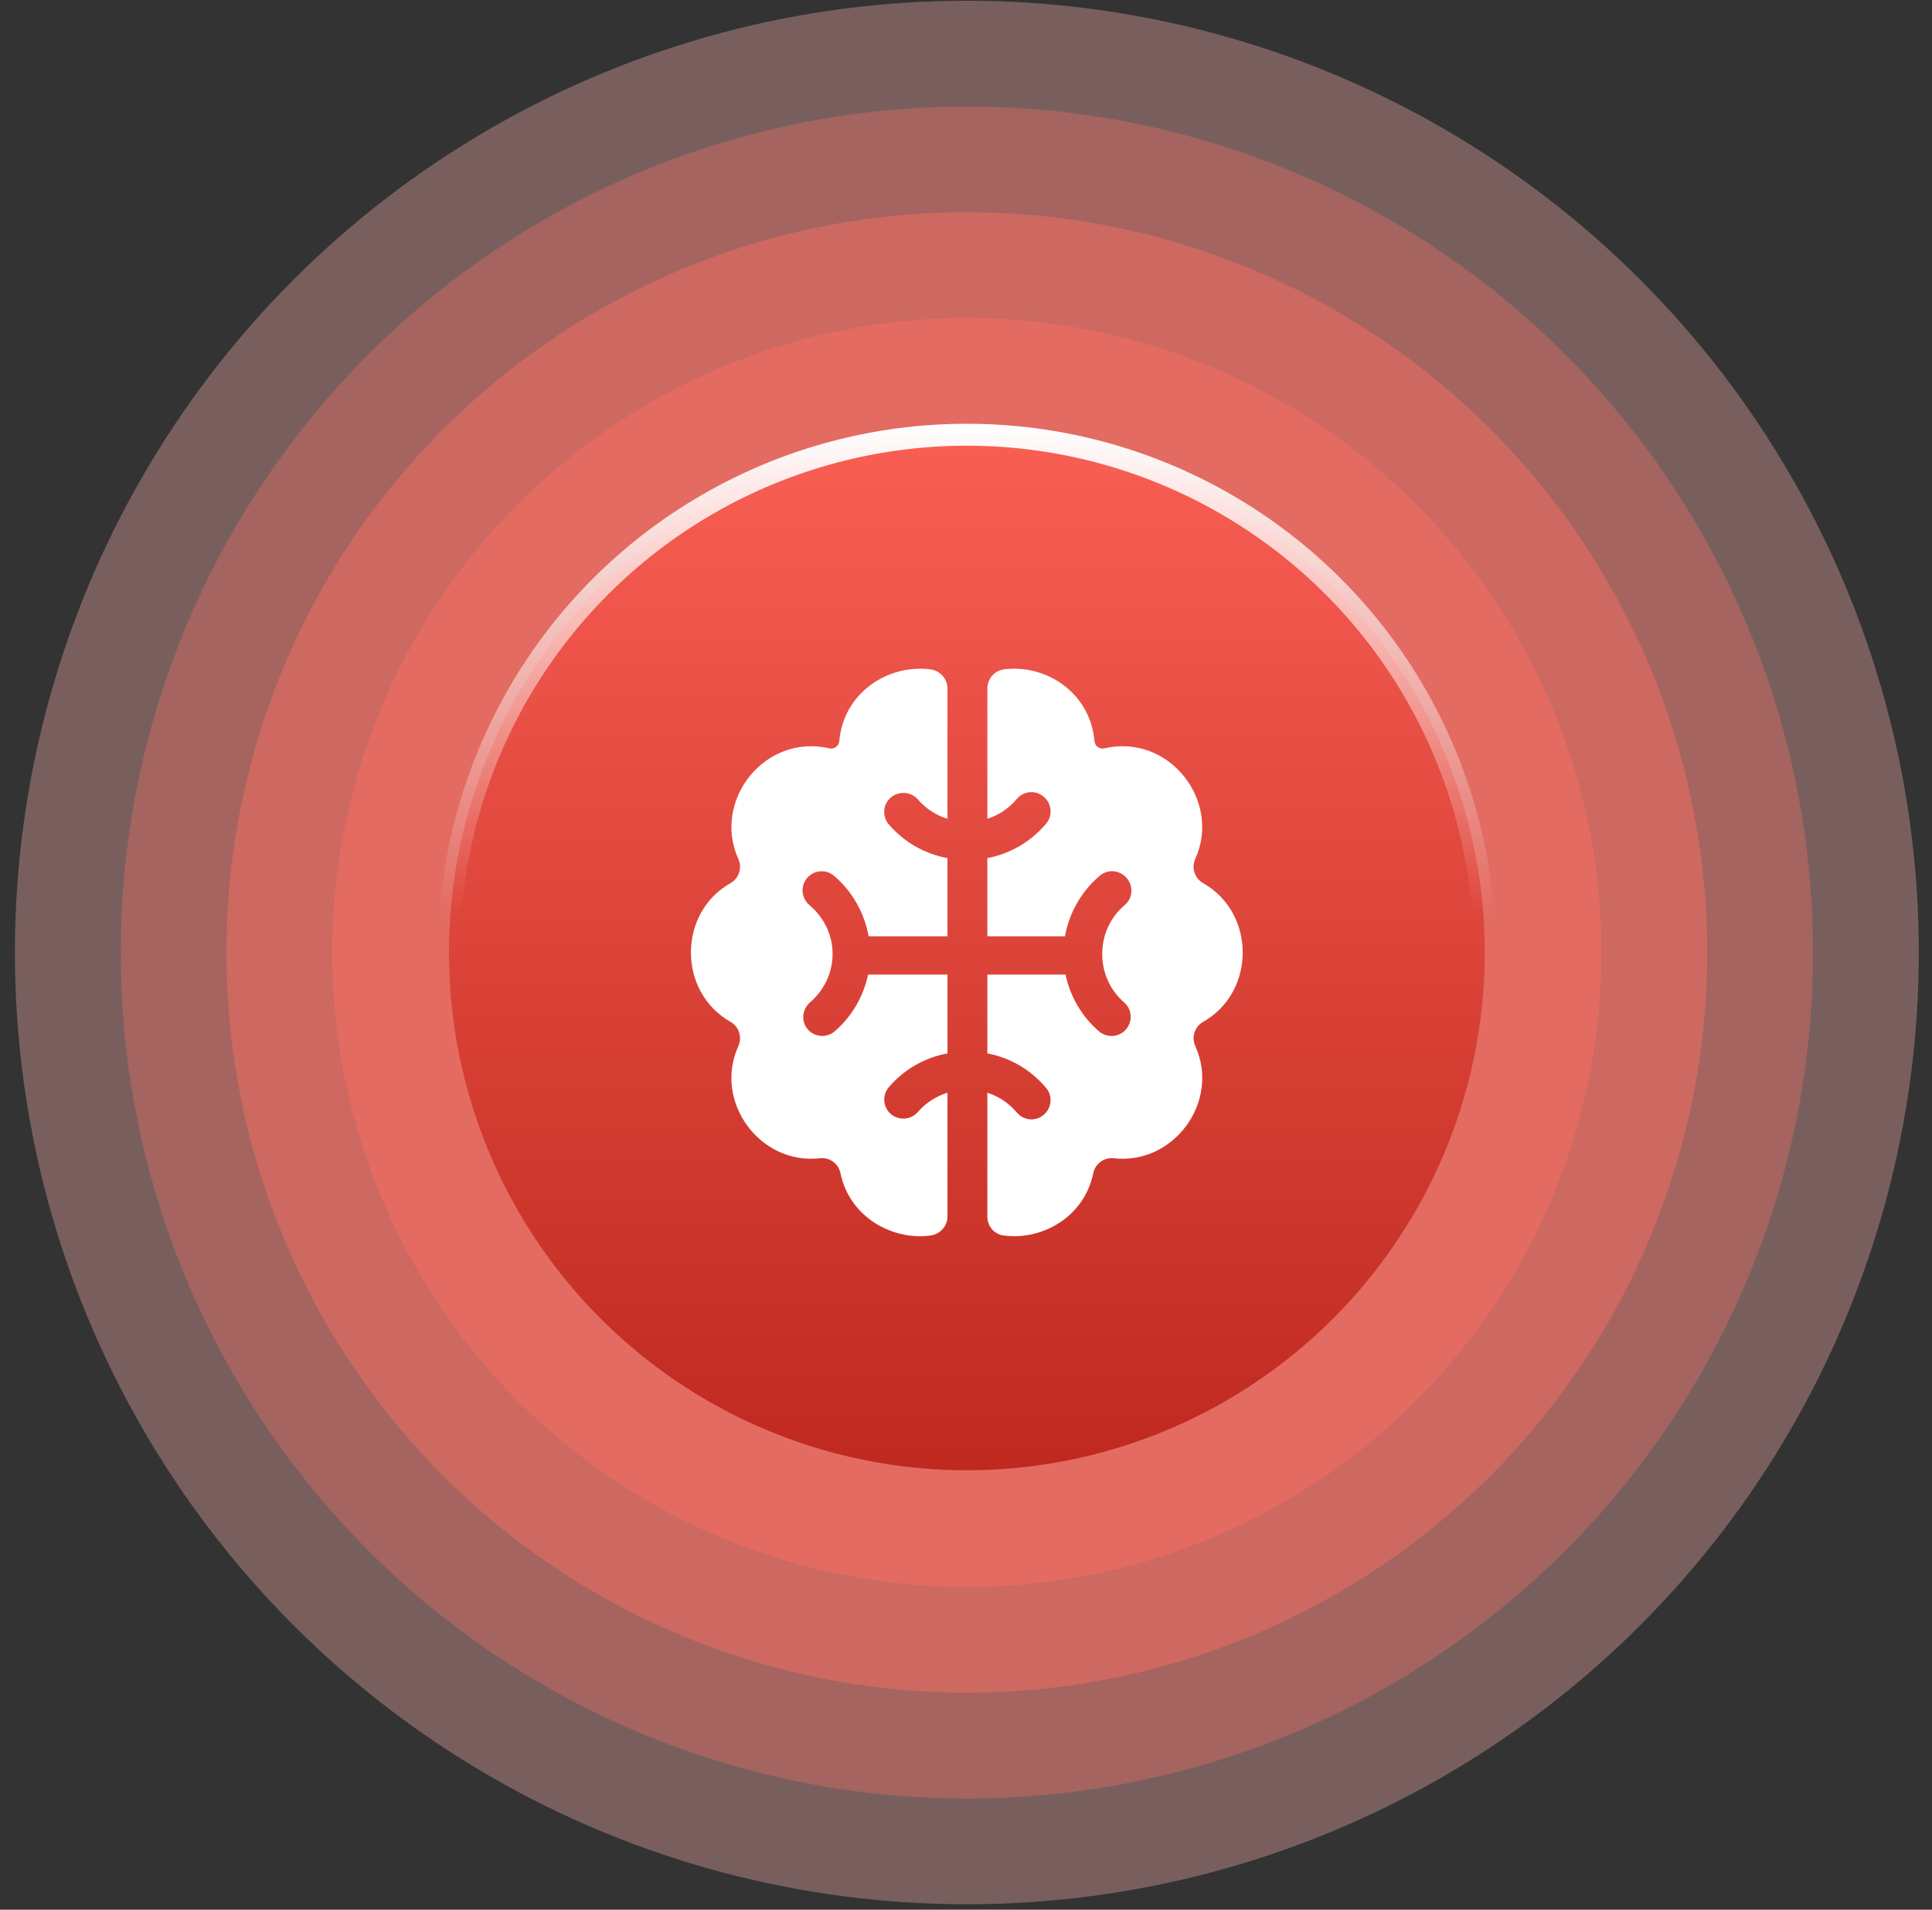
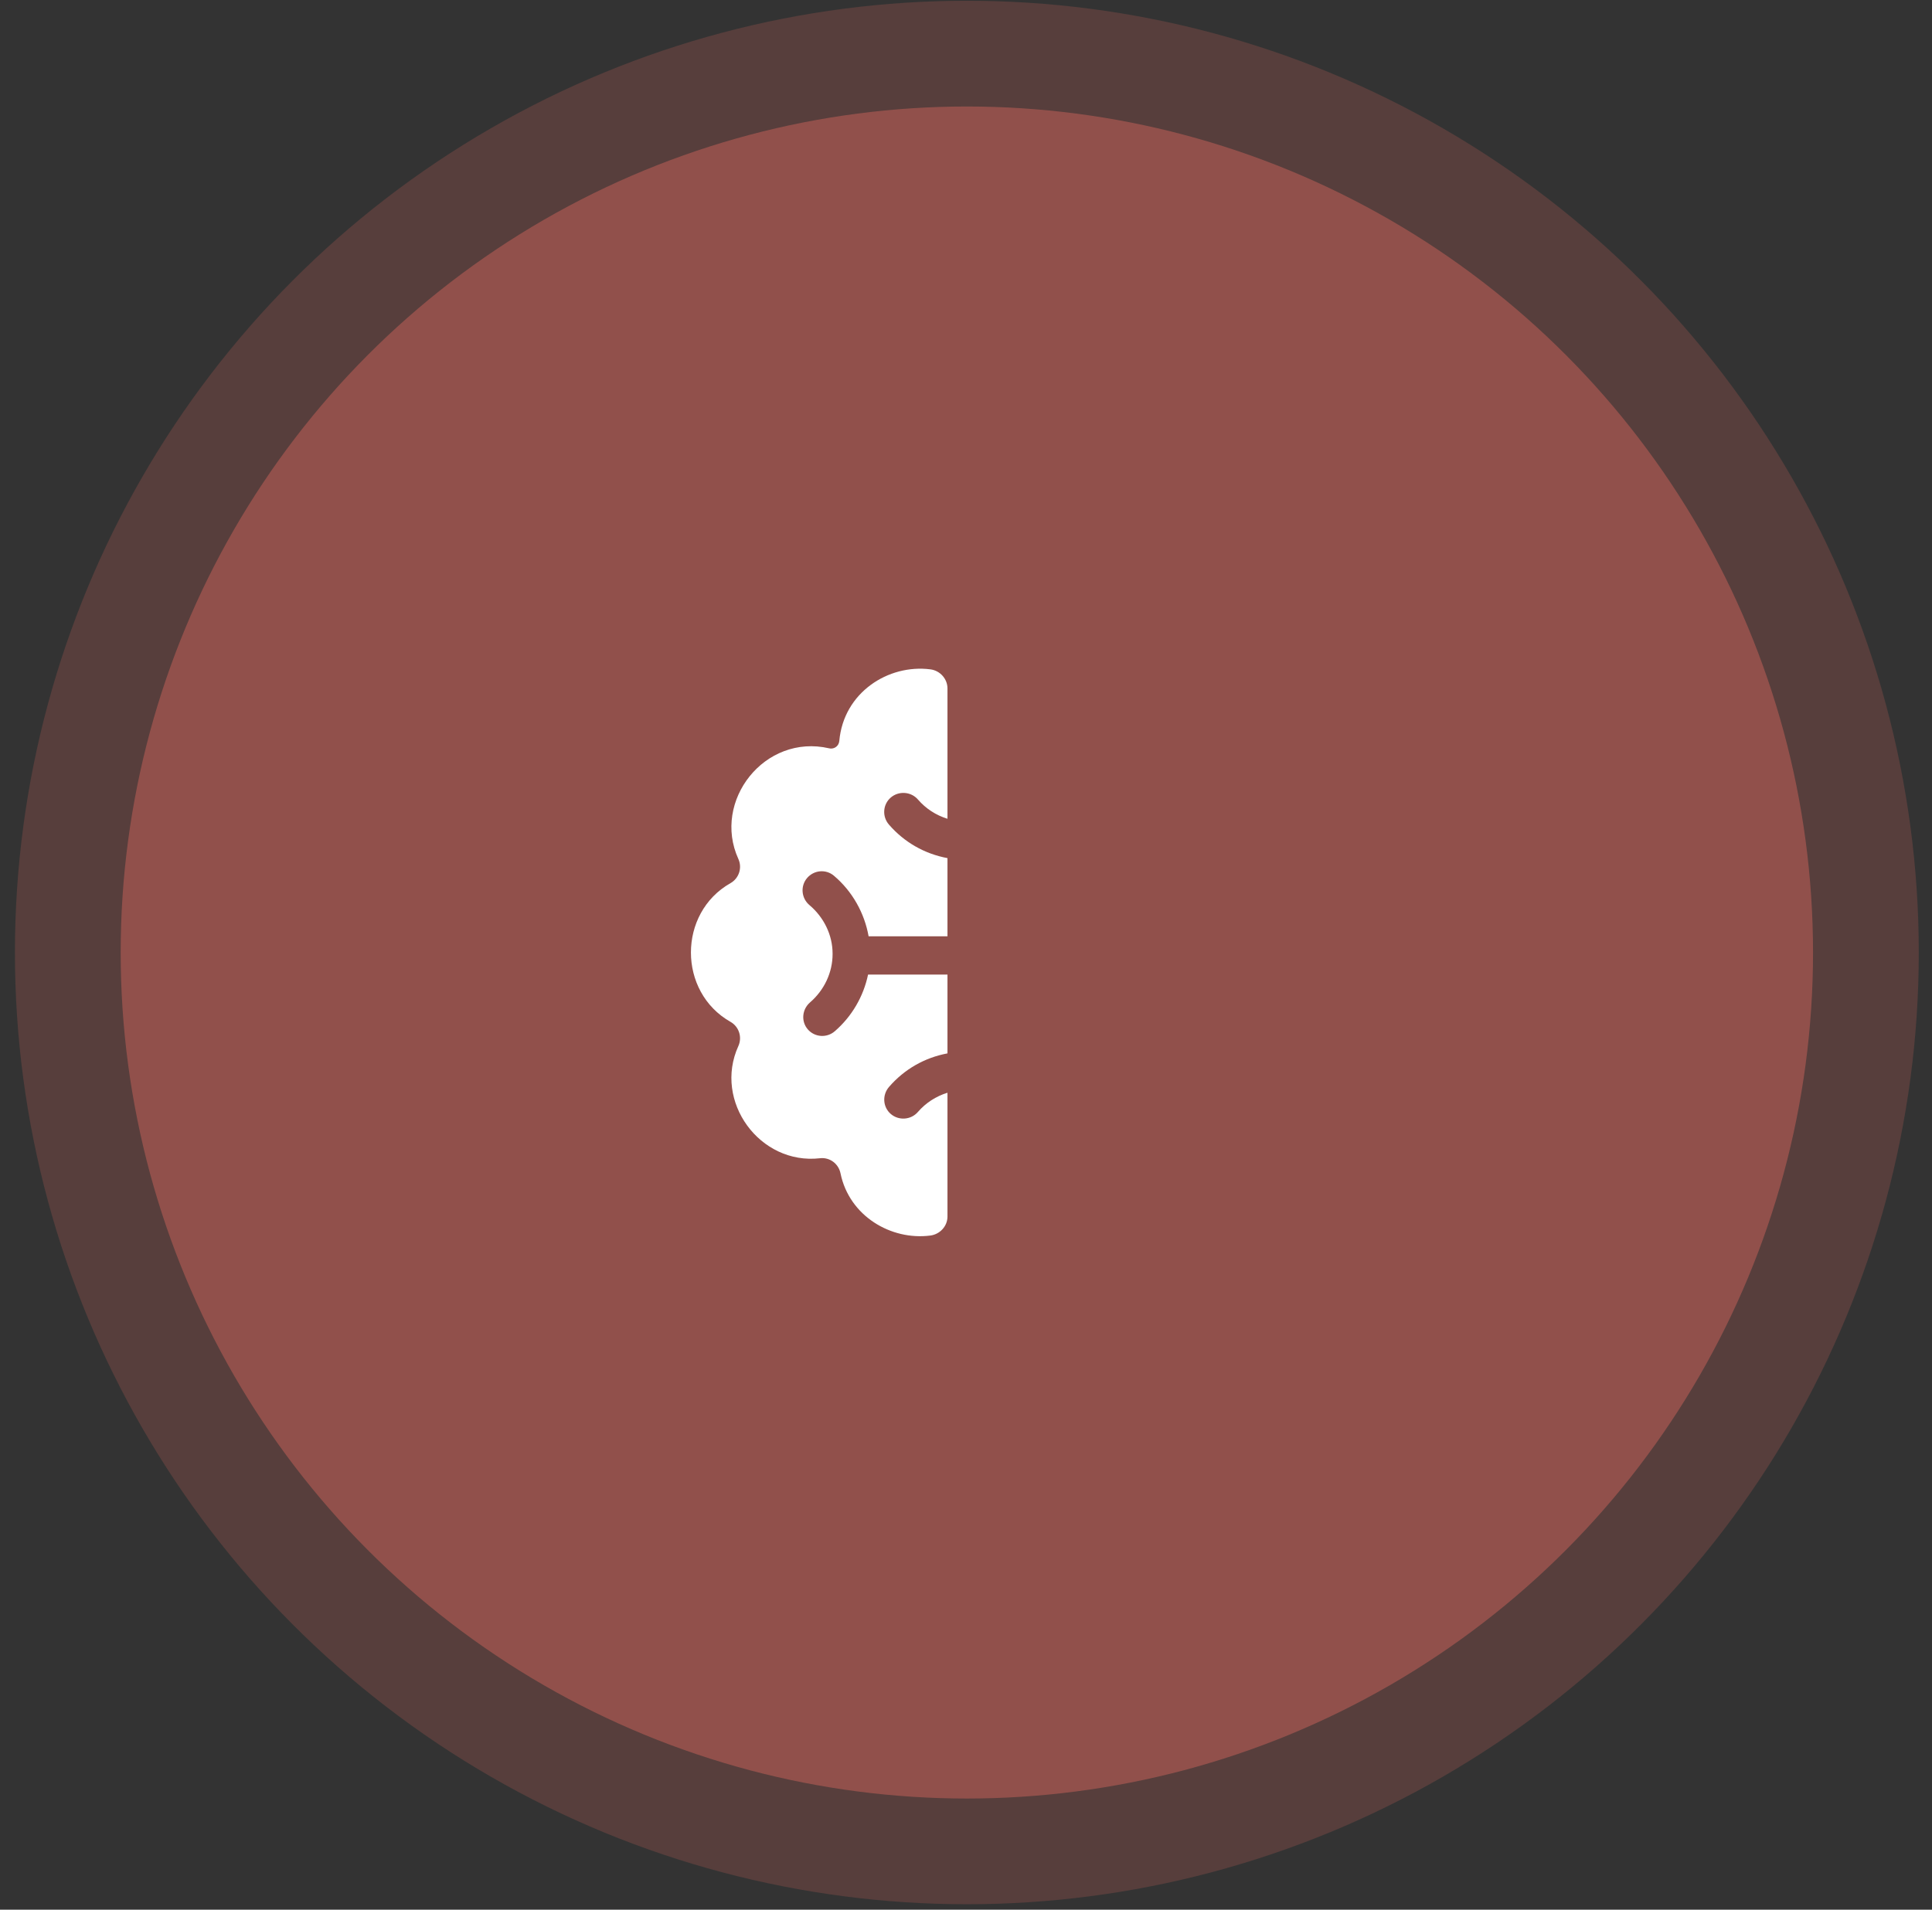
<svg xmlns="http://www.w3.org/2000/svg" width="88" height="87" viewBox="0 0 88 87" fill="none">
  <rect x="0" y="0" width="88" height="87" fill="#333333" stroke="none" />
  <g id="Group 632160">
-     <circle id="181" cx="44.039" cy="43.393" r="43.359" fill="white" fill-opacity="0.2" />
    <circle id="180" cx="44.039" cy="43.393" r="43.359" fill="#E86C63" fill-opacity="0.2" />
    <circle id="160" cx="44.039" cy="43.394" r="38.542" fill="#E86C63" fill-opacity="0.4" />
-     <circle id="140" cx="44.037" cy="43.391" r="33.724" fill="#E86C63" fill-opacity="0.6" />
-     <circle id="120" cx="44.038" cy="43.392" r="28.906" fill="#E86C63" fill-opacity="0.8" />
-     <circle id="100" cx="44.039" cy="43.393" r="23.588" fill="url(#paint0_linear_30_518)" stroke="url(#paint1_linear_30_518)" />
    <g id="brain">
-       <path id="Vector" d="M54.801 40.234C54.414 40.015 54.258 39.535 54.442 39.131C55.644 36.491 53.251 33.414 50.309 34.091C50.308 34.092 50.306 34.092 50.305 34.092C50.2 34.117 50.09 34.095 50.003 34.032C49.916 33.969 49.861 33.871 49.852 33.764C49.66 31.556 47.652 30.256 45.743 30.491C45.294 30.546 44.973 30.927 44.973 31.378V37.3C45.496 37.135 45.953 36.827 46.316 36.397C46.626 36.028 47.169 35.982 47.538 36.293C47.906 36.603 47.963 37.153 47.652 37.521C46.955 38.348 46.019 38.894 44.973 39.093V42.656H48.509C48.694 41.61 49.245 40.61 50.093 39.895C50.461 39.584 51.011 39.634 51.322 40.002C51.633 40.371 51.6 40.922 51.231 41.233C50.576 41.786 50.205 42.593 50.205 43.445C50.205 43.451 50.205 43.457 50.205 43.463C50.205 44.309 50.56 45.111 51.203 45.668C51.569 45.983 51.601 46.534 51.286 46.898C50.971 47.262 50.417 47.296 50.053 46.981C49.27 46.304 48.741 45.389 48.534 44.4H44.973V47.991C46.019 48.189 46.951 48.735 47.649 49.562C47.959 49.93 47.906 50.48 47.538 50.791C47.169 51.101 46.629 51.055 46.319 50.686C45.956 50.256 45.496 49.948 44.973 49.783V55.425C44.973 55.86 45.281 56.229 45.712 56.286C47.504 56.525 49.397 55.407 49.797 53.449C49.886 53.013 50.29 52.717 50.732 52.767C53.476 53.078 55.588 50.169 54.444 47.656C54.26 47.251 54.415 46.771 54.802 46.552C57.205 45.191 57.204 41.595 54.801 40.234Z" fill="white" />
      <path id="Vector_2" d="M40.572 36.335C40.936 36.021 41.498 36.06 41.812 36.425C42.172 36.841 42.633 37.14 43.156 37.301V31.364C43.156 30.924 42.816 30.55 42.38 30.494C40.466 30.247 38.425 31.545 38.229 33.756C38.224 33.813 38.206 33.87 38.177 33.919C38.09 34.065 37.923 34.128 37.77 34.092C37.769 34.092 37.766 34.092 37.765 34.091C34.823 33.414 32.43 36.491 33.631 39.131C33.816 39.535 33.66 40.015 33.273 40.234C30.87 41.595 30.87 45.191 33.273 46.552C33.66 46.771 33.815 47.251 33.631 47.656C32.486 50.172 34.605 53.084 37.353 52.766C37.795 52.715 38.195 53.017 38.284 53.453C38.684 55.404 40.589 56.519 42.376 56.288C42.813 56.231 43.156 55.863 43.156 55.422V49.782C42.633 49.943 42.169 50.242 41.809 50.658C41.494 51.023 40.936 51.062 40.572 50.748C40.208 50.433 40.178 49.882 40.493 49.518C41.187 48.715 42.109 48.185 43.156 47.989V44.4H39.539C39.332 45.389 38.806 46.304 38.023 46.981C37.66 47.296 37.109 47.259 36.794 46.895C36.479 46.53 36.532 45.981 36.897 45.666C37.541 45.11 37.923 44.309 37.923 43.463C37.923 43.457 37.923 43.451 37.923 43.445C37.923 42.593 37.525 41.788 36.87 41.234C36.501 40.924 36.448 40.374 36.758 40.005C37.069 39.637 37.615 39.584 37.983 39.895C38.831 40.61 39.379 41.61 39.564 42.656H43.156V39.094C42.109 38.898 41.184 38.368 40.489 37.565C40.174 37.201 40.208 36.65 40.572 36.335Z" fill="white" />
    </g>
  </g>
  <defs>
    <linearGradient id="paint0_linear_30_518" x1="44.038" y1="67.48" x2="44.038" y2="19.304" gradientUnits="userSpaceOnUse">
      <stop stop-color="#BE281E" />
      <stop offset="1" stop-color="#FA5F54" />
    </linearGradient>
    <linearGradient id="paint1_linear_30_518" x1="44.039" y1="19.304" x2="44.039" y2="67.481" gradientUnits="userSpaceOnUse">
      <stop stop-color="white" />
      <stop offset="0.464" stop-color="white" stop-opacity="0" />
    </linearGradient>
  </defs>
</svg>